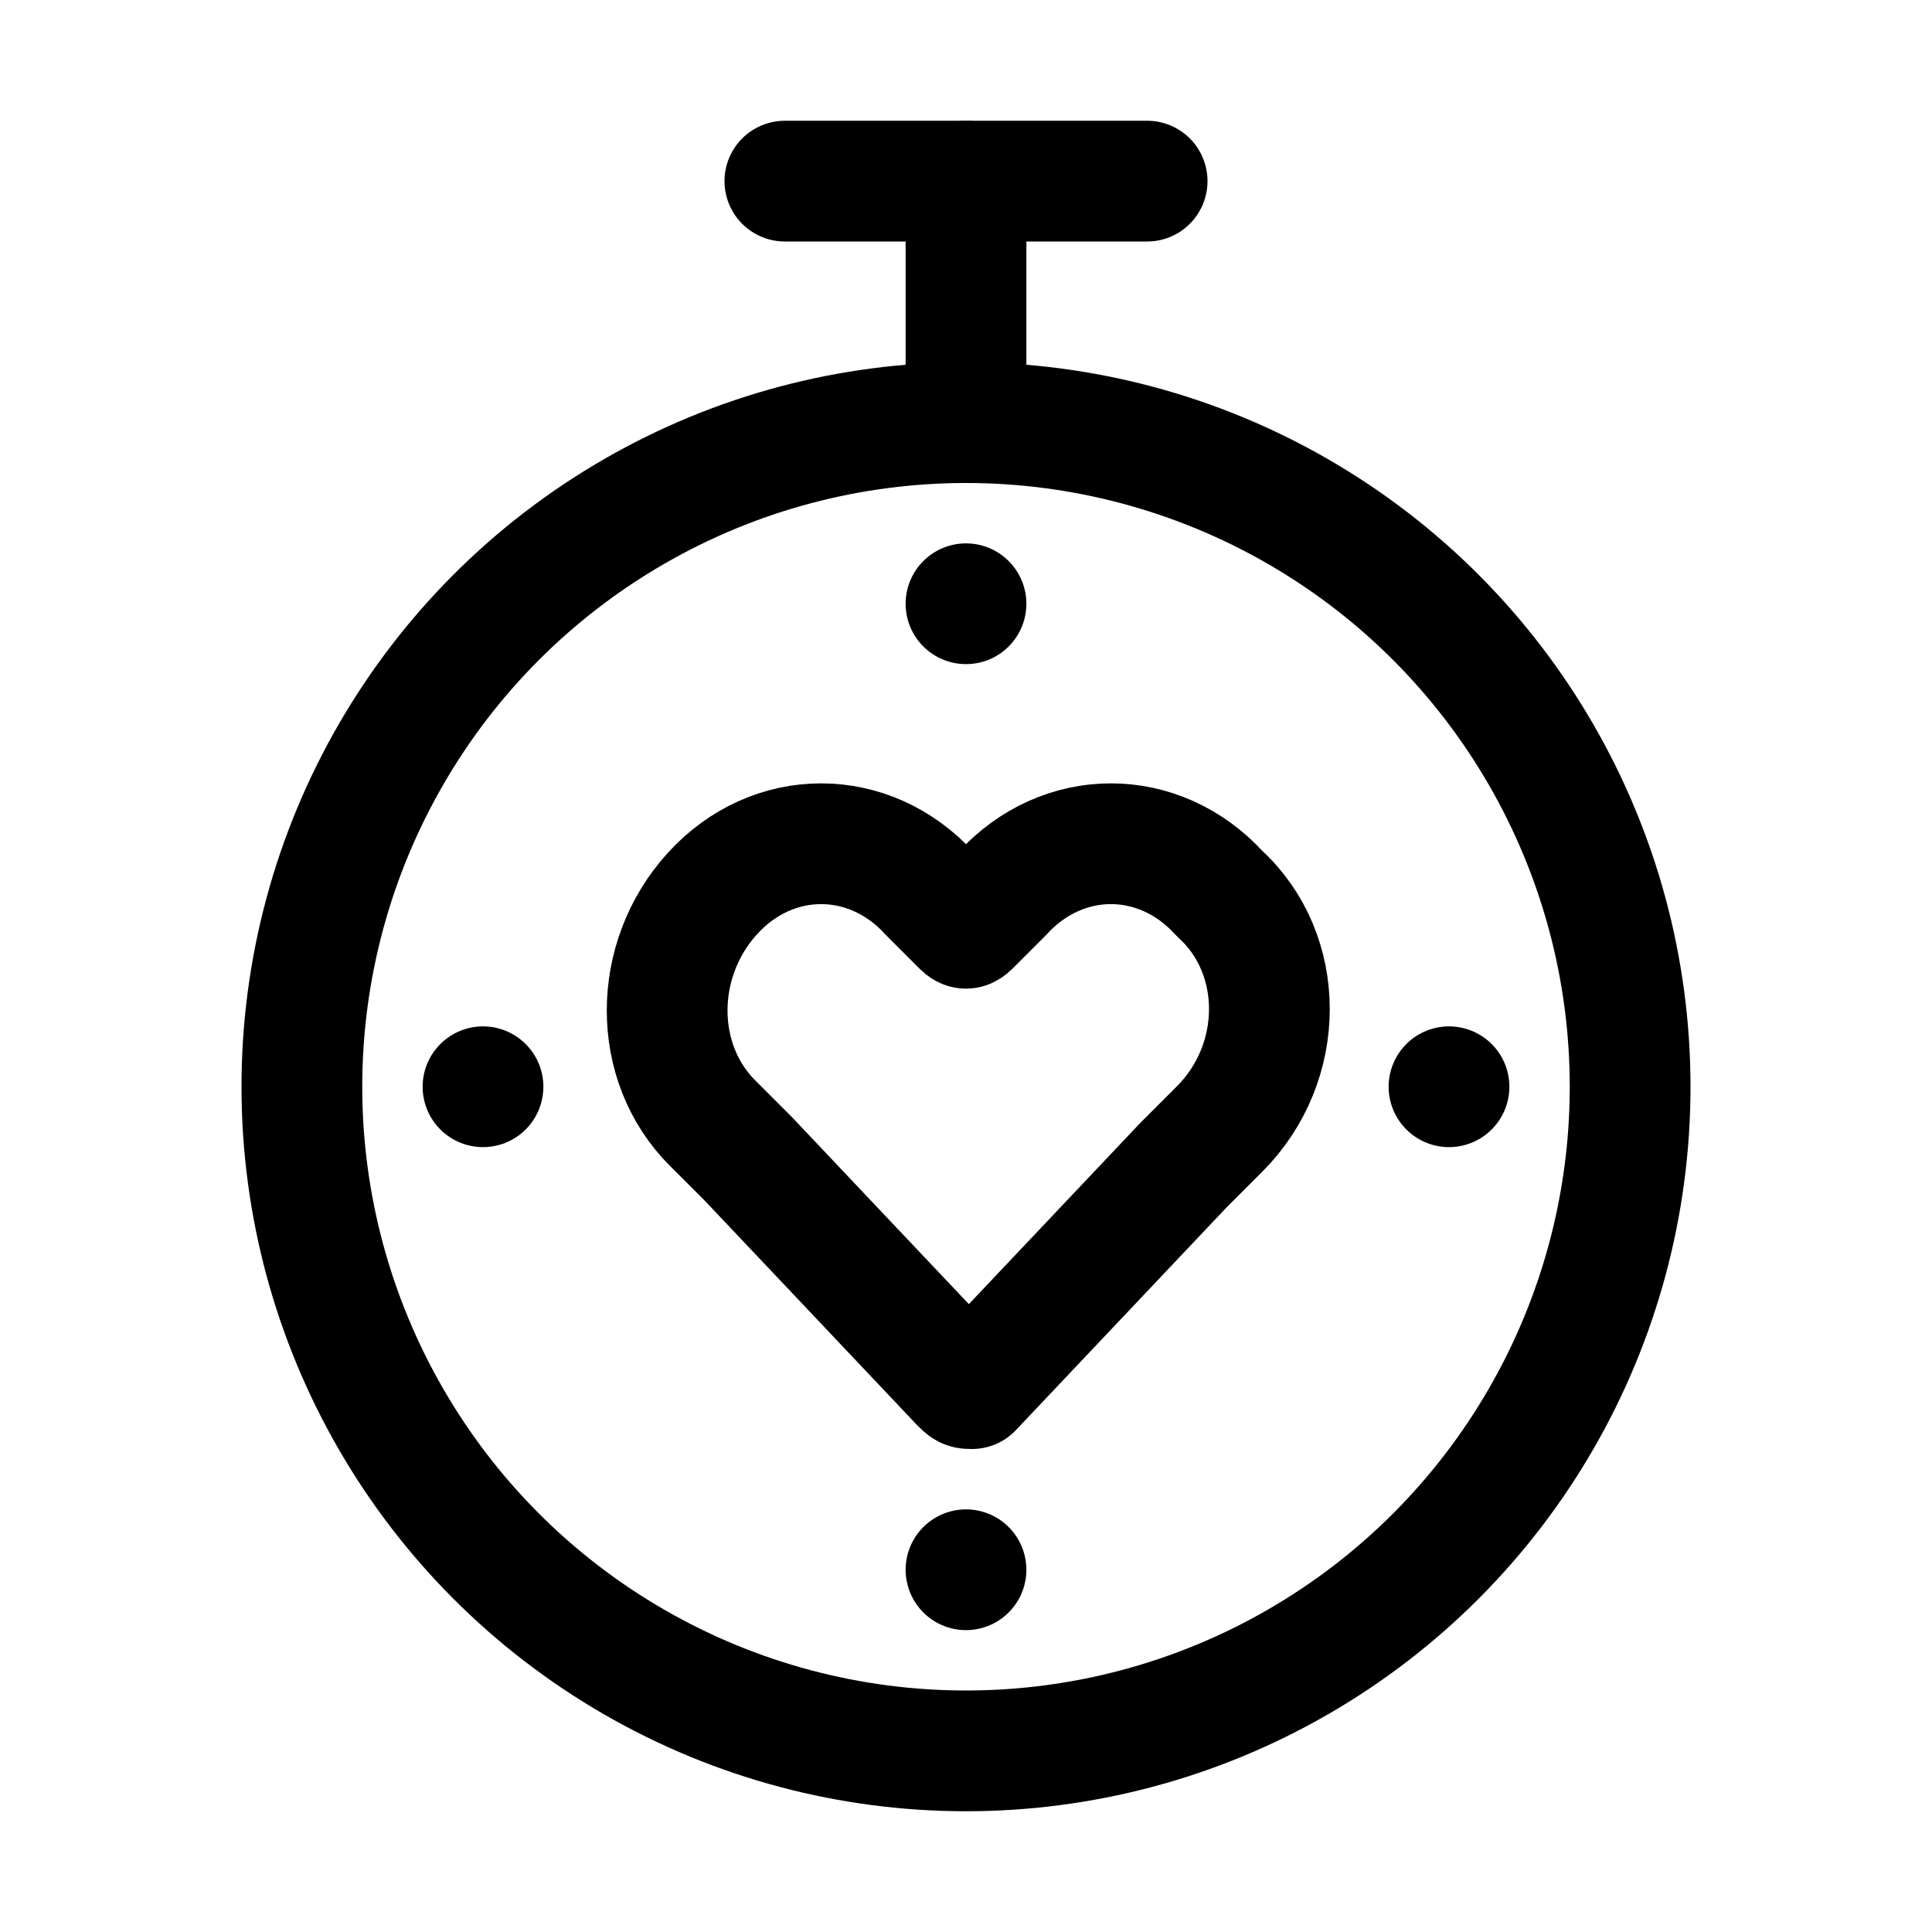
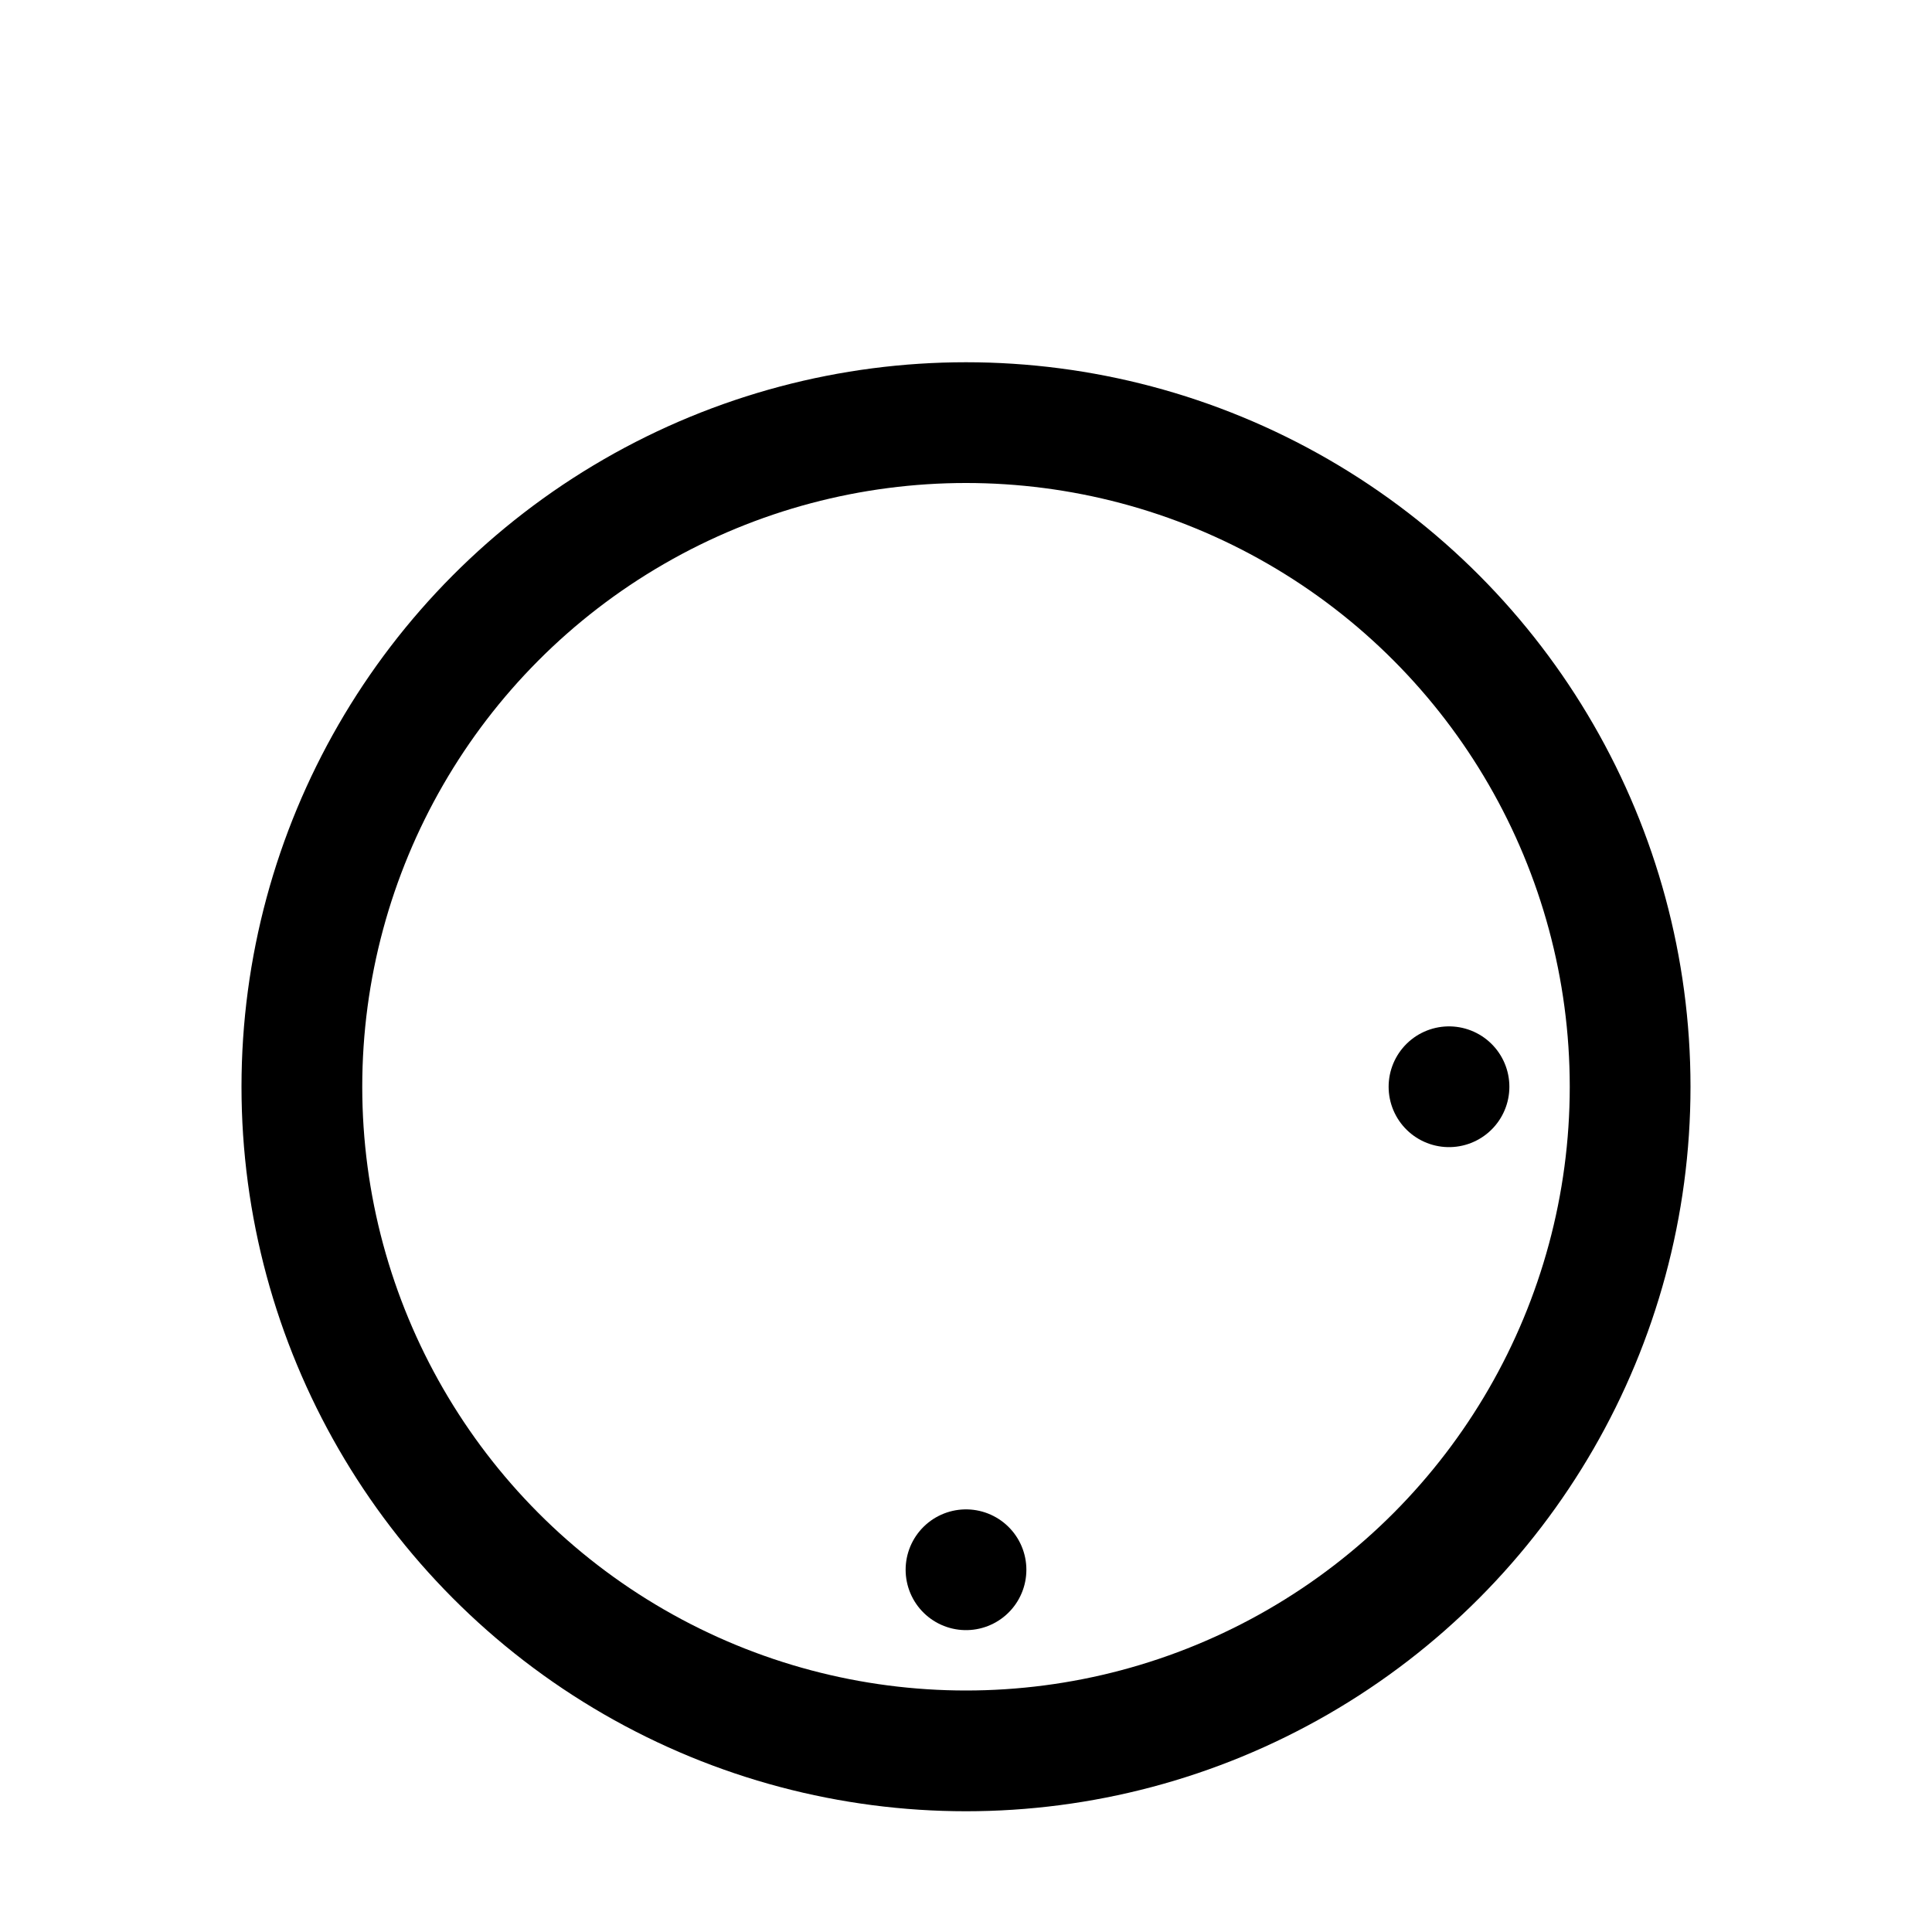
<svg xmlns="http://www.w3.org/2000/svg" version="1.1" id="Icons" viewBox="0 0 32 32" xml:space="preserve">
  <style type="text/css">
	.st0{fill:none;stroke:#000000;stroke-width:2;stroke-linecap:round;stroke-linejoin:round;stroke-miterlimit:10;}
</style>
-   <line class="st0" x1="13" y1="3" x2="19" y2="3" />
-   <line class="st0" x1="16" y1="7" x2="16" y2="3" />
-   <line class="st0" x1="16" y1="10" x2="16" y2="10" />
  <line class="st0" x1="16" y1="26" x2="16" y2="26" />
  <line class="st0" x1="24" y1="18" x2="24" y2="18" />
-   <line class="st0" x1="8" y1="18" x2="8" y2="18" />
-   <path class="st0" d="M20.2,14.8L20.2,14.8c-1-1.1-2.6-1.1-3.6,0l-0.5,0.5c-0.1,0.1-0.1,0.1-0.2,0l-0.5-0.5c-1-1.1-2.6-1.1-3.6,0l0,0  c-1,1.1-1,2.8,0,3.8l0.6,0.6l3.5,3.7C16,23,16,23,16.1,23l3.5-3.7l0.6-0.6C21.3,17.6,21.3,15.8,20.2,14.8z" />
  <circle class="st0" cx="16" cy="18" r="11" />
</svg>